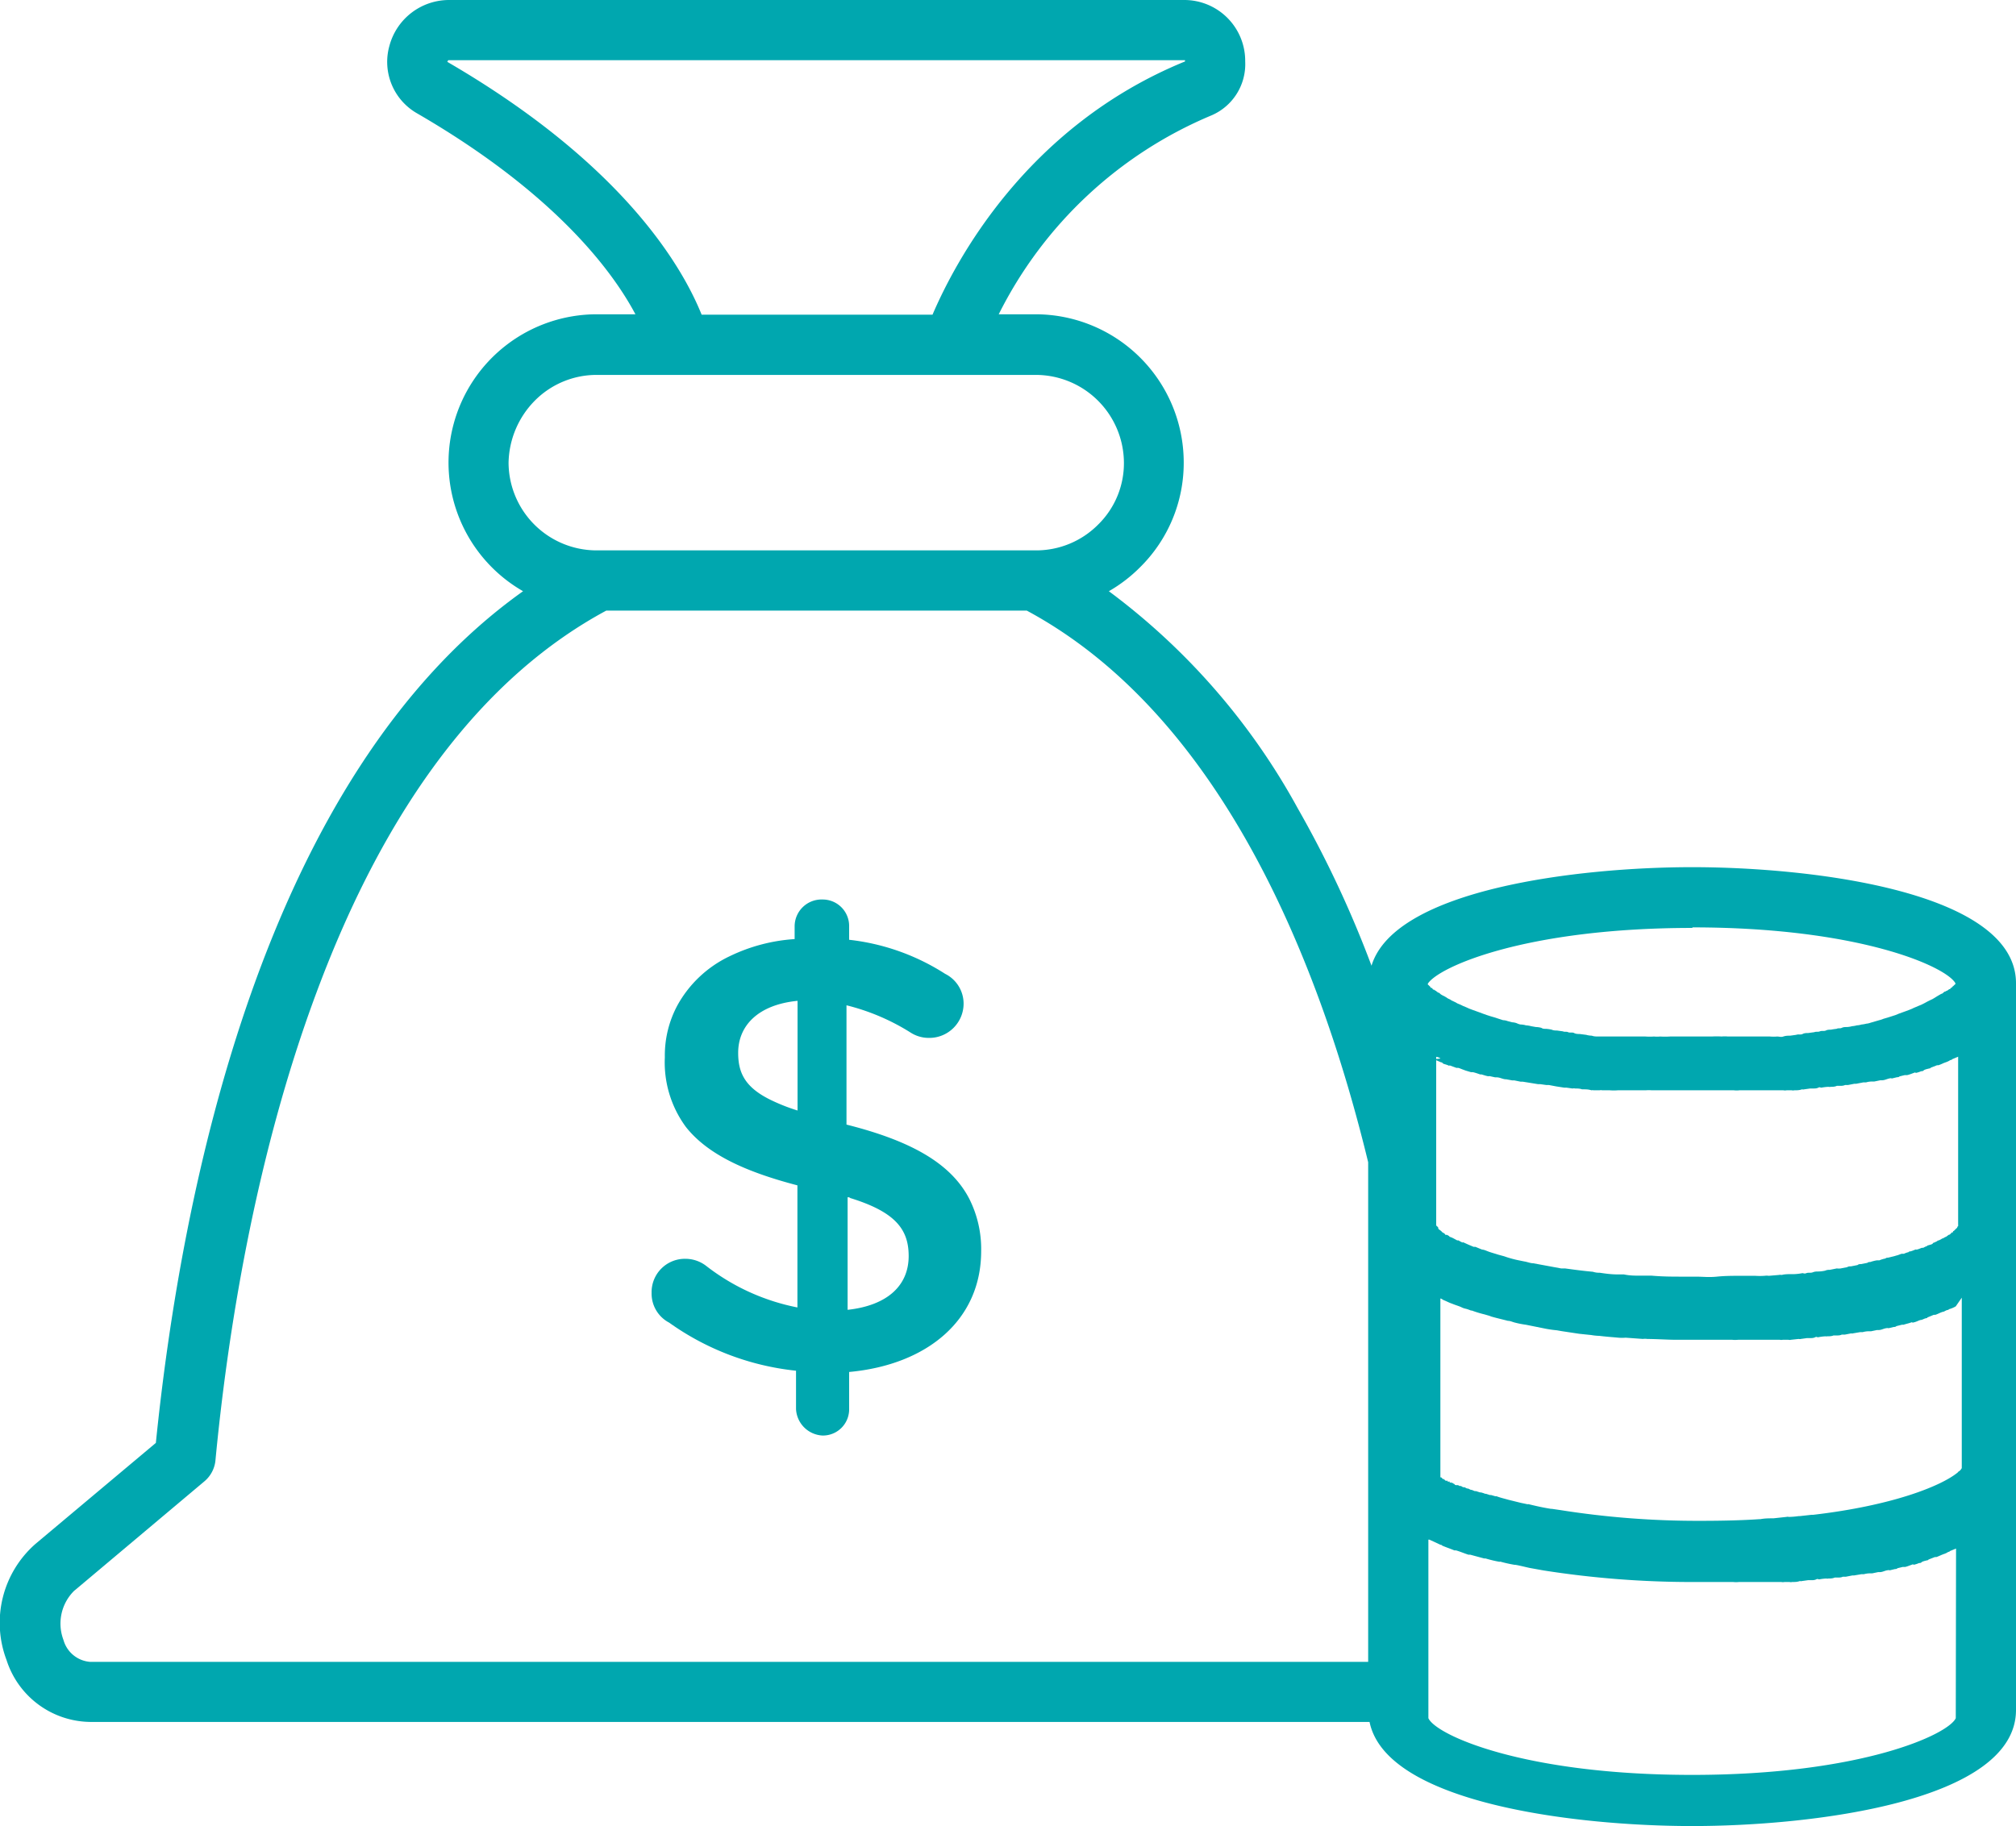
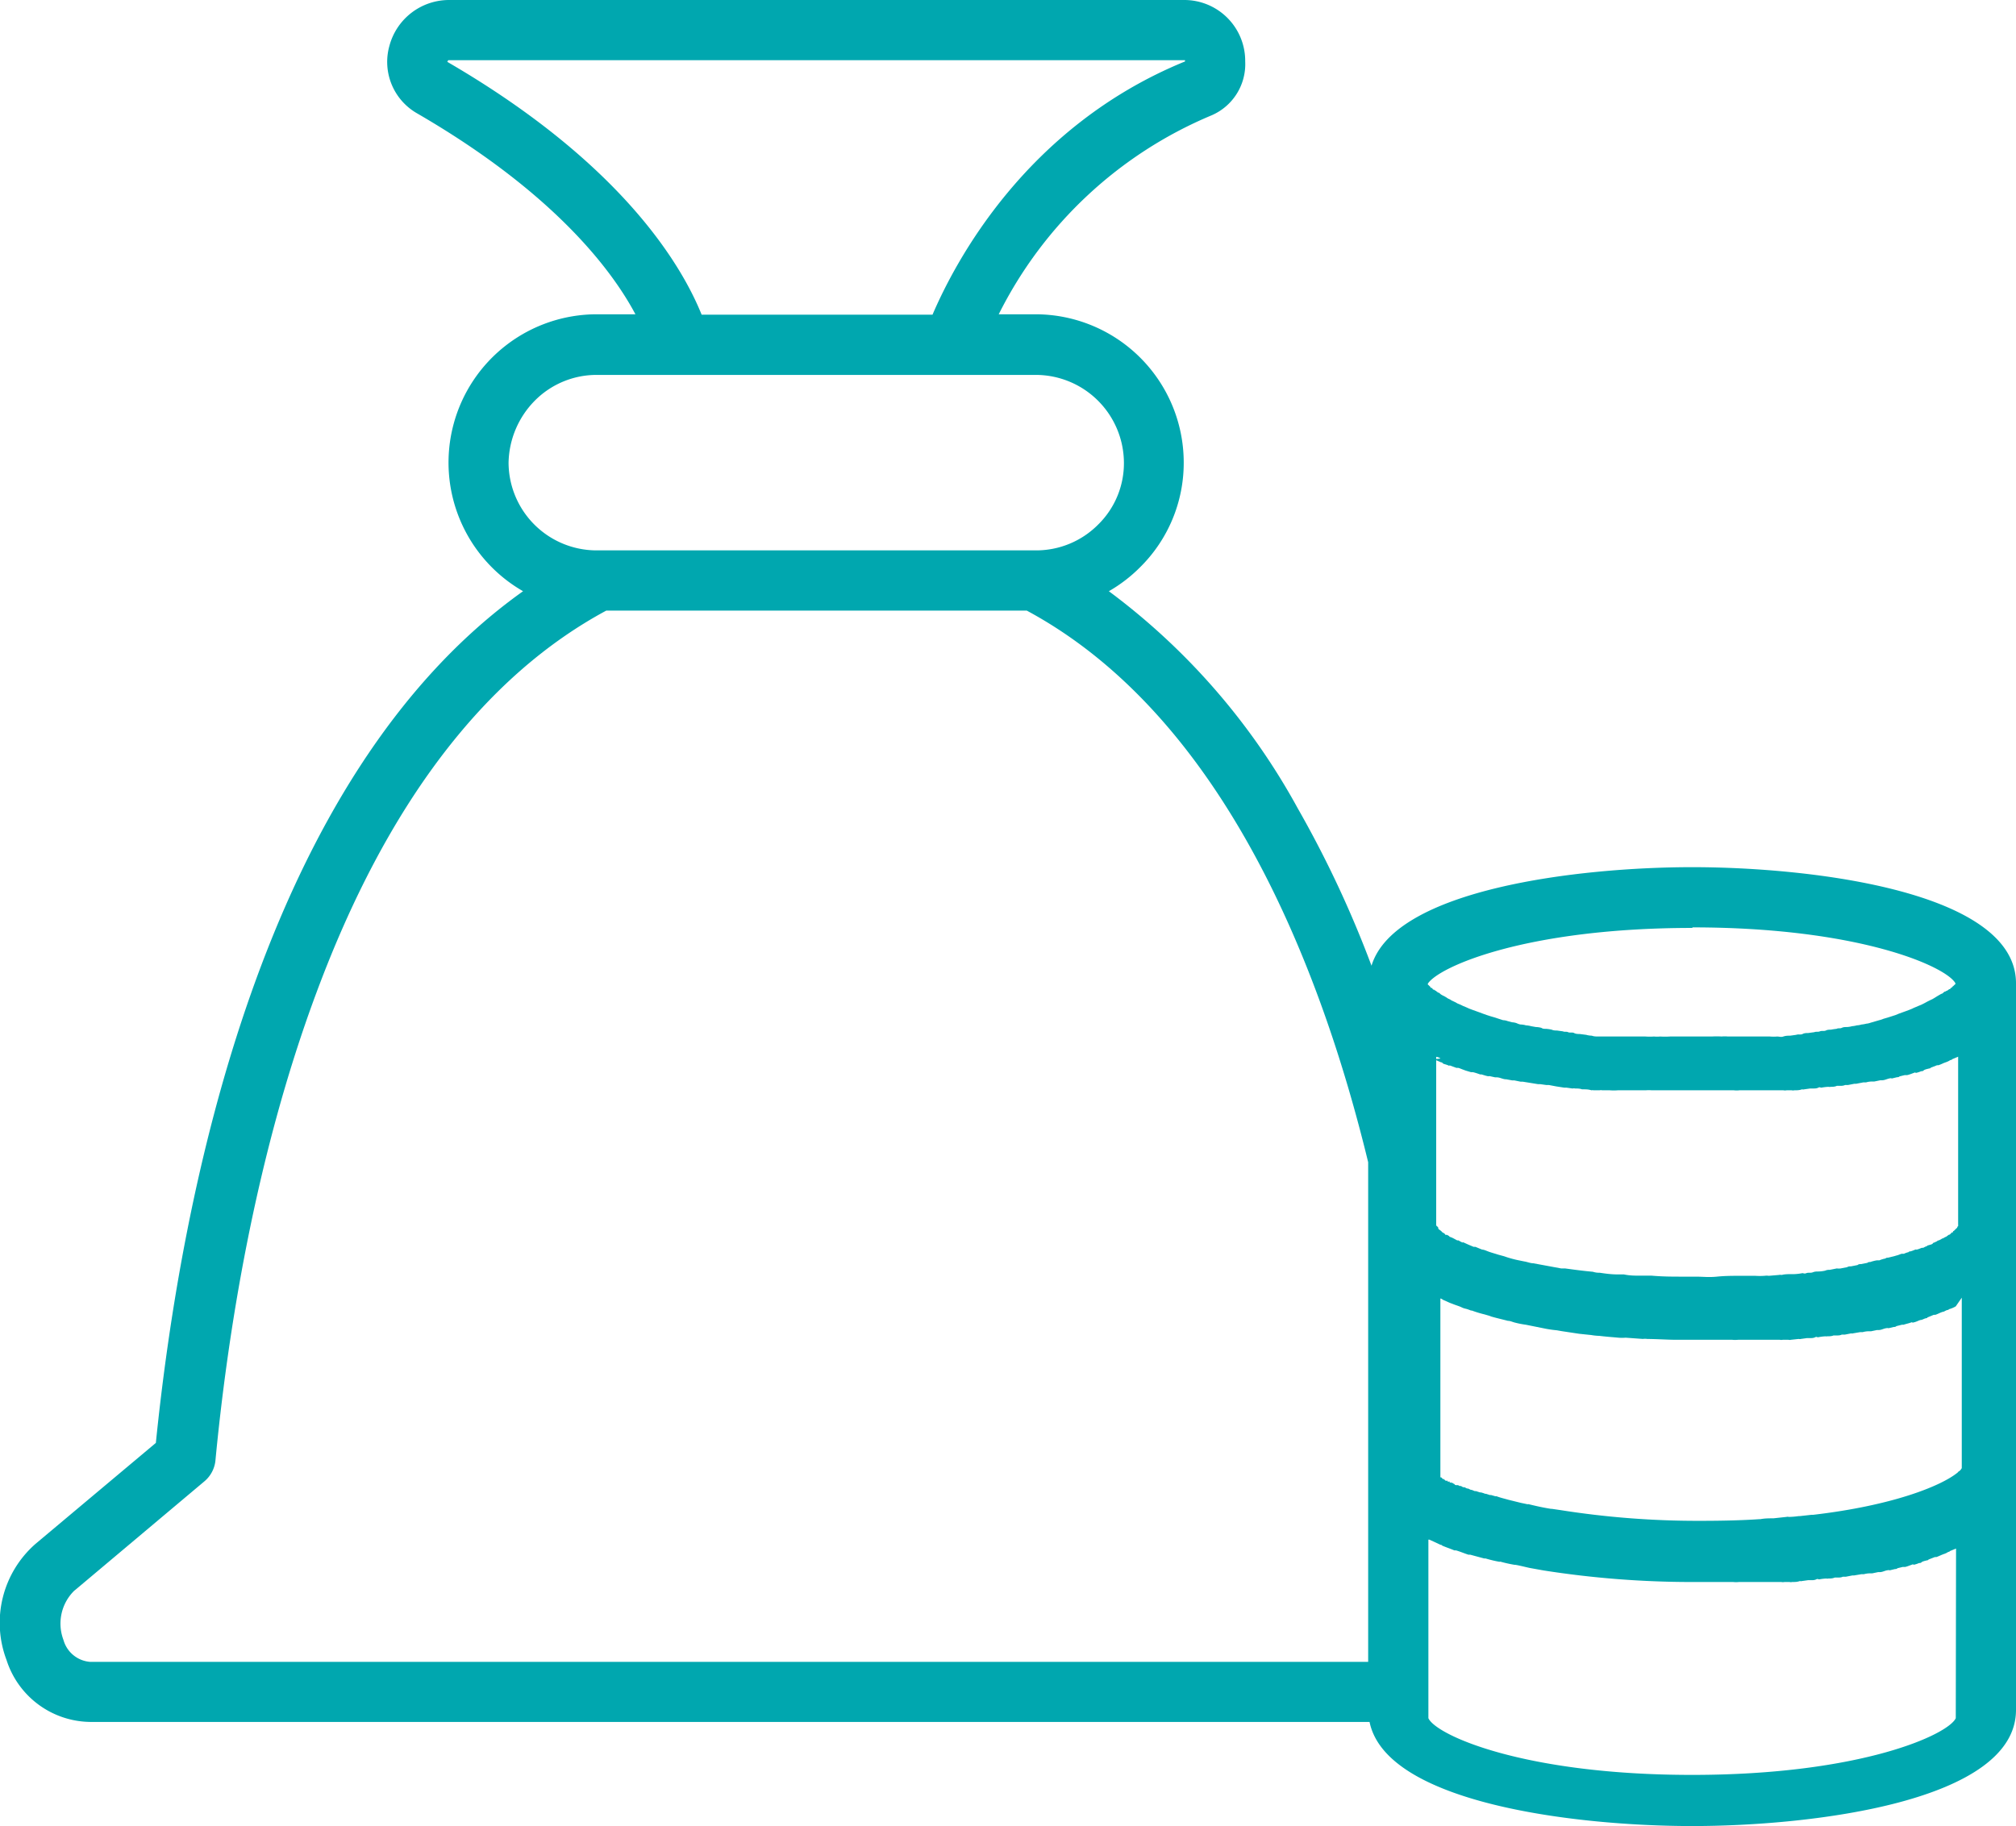
<svg xmlns="http://www.w3.org/2000/svg" viewBox="0 0 144.61 131.02">
  <defs>
    <style>.cls-1{fill:#00a7af;}</style>
  </defs>
  <g id="Layer_2" data-name="Layer 2">
    <g id="Layer_1-2" data-name="Layer 1">
      <path class="cls-1" d="M6.46,123.55H98.24c1.2,5.87,14.9,7.47,23.14,7.47,8.63,0,23.23-1.76,23.23-8.33V70.55c0-6.57-14.6-8.33-23.23-8.33-8.06,0-21.32,1.55-23,7.07A77.7,77.7,0,0,0,93.09,58,48.2,48.2,0,0,0,79.54,42.42a10.63,10.63,0,0,0,2.25-1.73,10.52,10.52,0,0,0,3.12-7.53A10.64,10.64,0,0,0,74.27,22.55H71.64A30,30,0,0,1,86.92,8.27a4,4,0,0,0,2.4-3.86A4.37,4.37,0,0,0,84.91,0H32.22a4.43,4.43,0,0,0-4.29,3.3,4.25,4.25,0,0,0,2,4.84c9.85,5.71,14,11.3,15.65,14.41H42.8a10.64,10.64,0,0,0-5.28,19.87C18.83,55.72,13,85.58,11.18,103.53l-8.64,7.25a7.53,7.53,0,0,0-2.07,8.33,6.38,6.38,0,0,0,6,4.44M102.9,76s.09,0,.12.07l.34.15s.09,0,.12.06.25.09.4.16.06,0,.1,0l.49.18s.06,0,.12,0,.25.09.37.13l.16.06.4.12s.06,0,.12,0,.34.09.53.16c0,0,.06,0,.09,0s.28.09.43.12.09,0,.15,0l.41.09.12,0c.18,0,.37.1.55.13s.07,0,.07,0l.49.09a1.3,1.3,0,0,1,.15,0l.44.09c.06,0,.09,0,.15,0l.56.09h0l.55.09a1.57,1.57,0,0,1,.16,0l.43.06c.06,0,.12,0,.18,0l.53.1h0l.58.09c.07,0,.13,0,.16,0l.43.06a.44.44,0,0,1,.19,0c.15,0,.34,0,.49.06h.09c.19,0,.37,0,.59.07a.27.27,0,0,1,.15,0c.16,0,.28,0,.43,0a.4.4,0,0,1,.19,0c.15,0,.31,0,.43,0h.12a3.51,3.51,0,0,0,.56,0h.12c.16,0,.28,0,.44,0h.18c.15,0,.28,0,.43,0h.16l.55,0h.13a2.12,2.12,0,0,1,.43,0h5.89a1.8,1.8,0,0,0,.4,0H125c.19,0,.37,0,.53,0h.15l.4,0h.19l.4,0h.15c.19,0,.37,0,.56,0h.15l.4,0a.53.53,0,0,0,.22,0l.37,0a.44.44,0,0,0,.19,0c.18,0,.37,0,.55-.07a.32.32,0,0,0,.16,0l.43-.06.21,0c.13,0,.25,0,.37-.06s.13,0,.22,0a3.46,3.46,0,0,1,.52-.06.21.21,0,0,0,.13,0c.15,0,.31,0,.46-.07l.22,0c.12,0,.24,0,.37-.06l.21,0,.46-.09.13,0,.52-.1.19,0a1.51,1.51,0,0,1,.37-.06c.06,0,.12,0,.21,0l.44-.09.12,0c.18,0,.34-.09.52-.13s.13,0,.19,0l.37-.09c.06,0,.12,0,.18-.06l.37-.09c.07,0,.1,0,.16,0s.34-.1.49-.16.1,0,.16,0a2,2,0,0,0,.37-.12c.06,0,.12,0,.18-.06s.25-.1.37-.13.09,0,.13-.06l.46-.18s.06,0,.09,0,.25-.09.37-.15l.16-.06a1.25,1.25,0,0,0,.33-.16s.1,0,.13-.06l.43-.18V87.89a.1.1,0,0,1,0,.06,0,0,0,0,1,0,0s0,.07-.06.07,0,0,0,.06l-.1.09-.06.06-.09.09s-.06,0-.06.07-.06,0-.1.06l-.09.09a.16.16,0,0,1-.12.06l-.12.09a.24.24,0,0,1-.13.07l-.15.09s-.06,0-.13.06l-.18.09s-.09,0-.12.06l-.22.1s-.06,0-.09.06-.19.09-.28.12-.09,0-.12.06a1.43,1.43,0,0,0-.28.13s-.06,0-.09,0-.22.09-.34.12-.06,0-.1,0-.24.1-.37.13-.12,0-.15.06a1.54,1.54,0,0,0-.34.12c-.06,0-.09,0-.15,0s-.25.1-.41.13a1.91,1.91,0,0,1-.21.06l-.37.09c-.06,0-.12,0-.19.06a1.9,1.9,0,0,0-.43.13c-.06,0-.12,0-.18,0a2.7,2.7,0,0,0-.47.12c-.06,0-.15,0-.21.06l-.46.09c-.1,0-.16,0-.25.07l-.46.09c-.1,0-.19,0-.28.06l-.46.09a.92.92,0,0,1-.28,0l-.5.1c-.09,0-.21,0-.34.06a2.34,2.34,0,0,1-.49.06c-.12,0-.25,0-.4.06s-.31,0-.46.06-.19,0-.28,0a4,4,0,0,1-.59.07c-.09,0-.18,0-.27,0s-.44,0-.62.06a.56.56,0,0,0-.22,0l-.71.06a1.12,1.12,0,0,0-.31,0,4.79,4.79,0,0,1-.67,0h-.25c-.25,0-.49,0-.77,0-.56,0-1.14,0-1.73.06s-1,0-1.51,0h-1c-.65,0-1.36,0-2.16-.07l-.8,0c-.4,0-.77,0-1.2-.09-.16,0-.31,0-.47,0h0c-.43,0-.86-.06-1.26-.12h-.06a1.38,1.38,0,0,1-.43-.07h0c-.67-.06-1.35-.15-2-.24h0l-.22,0h-.06l-2-.37h0c-.21,0-.43-.1-.64-.13h0l-.44-.09a7.47,7.47,0,0,1-1-.28l-.44-.12c-.27-.09-.52-.15-.77-.25s-.24-.09-.4-.12h0l-.22-.09-.24-.1s-.06,0-.13,0l-.21-.09c-.16-.06-.34-.15-.5-.22s0,0-.06,0-.21-.09-.31-.15l-.09,0c-.12-.06-.28-.16-.43-.22s-.09,0-.15-.09l-.16-.09s0,0-.06,0-.06,0-.09-.07l-.13-.09c-.06,0-.09-.09-.15-.12a.41.41,0,0,0-.12-.09l0,0-.07-.07,0,0s0,0,0-.06-.15-.15-.15-.18V75.83s.15,0,.31.12m37.39,17.16v12.15s0,.06,0,.09a0,0,0,0,1,0,0s-.06.06-.06.09a0,0,0,0,1,0,0l-.12.12,0,0c-.06,0-.09.09-.16.13-1.2.95-4.65,2.34-10.33,3h-.12l-.81.09h-.09a5.67,5.67,0,0,1-.71.06.38.38,0,0,0-.18,0l-.93.1h0c-.31,0-.62,0-.93.06h-.06c-1.32.09-2.74.12-4.29.12a62.94,62.94,0,0,1-10-.77l-.62-.09h-.06c-.58-.09-1.14-.22-1.63-.34a.13.13,0,0,1-.1,0l-.43-.09h0l-.89-.22c-.31-.09-.59-.15-.84-.25,0,0-.06,0-.09,0l-.31-.09s-.06,0-.09,0l-.28-.09s0,0-.06,0a1.89,1.89,0,0,0-.31-.1s0,0-.06,0l-.28-.09s-.06,0-.09,0l-.22-.09s0,0-.06,0l-.21-.1a.15.15,0,0,1-.07,0l-.18-.09s-.06,0-.09,0a.76.76,0,0,1-.16-.09s-.06,0-.09,0-.09-.06-.15-.06-.07,0-.1,0-.09,0-.12-.06-.06,0-.09-.06-.06,0-.13-.06,0,0-.06,0-.06,0-.09-.07,0,0-.06,0-.06,0-.09-.06,0,0-.07,0-.06,0-.09-.06a0,0,0,0,1,0,0s-.06,0-.09-.06,0,0-.06,0l-.07-.07a0,0,0,0,1,0,0l-.06-.06,0,0s0,0-.06,0l0,0,0,0a0,0,0,0,0,0,0l0,0s0,0,0,0l0,0v0l0,0a0,0,0,0,0,0,0V93.17c.09,0,.16.09.25.12h0c.22.09.4.19.59.25h0c.21.09.43.15.64.24h0a1.26,1.26,0,0,0,.37.13,2.87,2.87,0,0,1,.34.12s0,0,.06,0h0a8.08,8.08,0,0,0,.92.28l.31.09.16.06c.34.1.74.19,1.2.31.18,0,.34.09.52.13a6.17,6.17,0,0,0,.77.15l1.39.28a8.09,8.09,0,0,0,.84.12l.34.06,1.26.19.86.09a4.07,4.07,0,0,0,.59.06c.49.06.93.09,1.36.13a3.2,3.2,0,0,0,.52,0l1.24.09a1,1,0,0,1,.3,0H118c.83,0,1.57.06,2.25.06h4a2,2,0,0,0,.43,0h.13c.18,0,.37,0,.52,0h.16l.4,0H126l.4,0h.16l.55,0h.16l.4,0a.51.51,0,0,0,.21,0c.13,0,.25,0,.41,0a.38.38,0,0,0,.18,0l.56-.06a.27.27,0,0,0,.15,0l.43-.06.22,0c.12,0,.25,0,.37-.06s.12,0,.21,0a3.57,3.57,0,0,1,.56-.07.11.11,0,0,0,.09,0c.16,0,.31,0,.46-.06l.22,0c.12,0,.25,0,.37-.06l.22,0,.46-.09a.18.18,0,0,0,.12,0l.53-.09c.06,0,.12,0,.18,0a1.68,1.68,0,0,1,.37-.06c.06,0,.13,0,.22,0l.43-.09.12,0c.19,0,.34-.1.53-.13s.12,0,.18,0l.37-.09c.07,0,.13,0,.19-.06l.4-.1.12,0c.16-.06.34-.09.5-.15s.09,0,.15,0a1.6,1.6,0,0,0,.37-.12,1.46,1.46,0,0,1,.19-.07c.12,0,.24-.09.37-.12s.09,0,.12-.06l.46-.19s.06,0,.1,0,.24-.09.37-.15l.15-.06c.12,0,.22-.1.34-.13s.09,0,.12-.06a1.93,1.93,0,0,0,.5-.21h0m0,29.55c-.53,1.17-6.79,4.07-18.91,4.07s-18.39-2.87-18.92-4.07V110.47s0,0,.07,0l.8.37s.09,0,.12.06c.28.12.56.21.87.34l.12,0c.31.09.58.21.89.31,0,0,.06,0,.13,0l1,.27s.06,0,.1,0a8.78,8.78,0,0,0,1,.24.14.14,0,0,1,.1,0,9.71,9.71,0,0,0,1,.22h.06c.34.06.68.15,1,.22h0l1,.18a68.68,68.68,0,0,0,10.68.83h2.93a1.84,1.84,0,0,0,.4,0h.12c.19,0,.37,0,.52,0h.16l.4,0h.19l.4,0h.15c.19,0,.37,0,.56,0h.15l.4,0a.56.56,0,0,0,.22,0c.12,0,.24,0,.37,0a.38.38,0,0,0,.18,0c.19,0,.37,0,.56-.07a.27.27,0,0,0,.15,0l.43-.06.22,0c.12,0,.25,0,.37-.06s.12,0,.22,0a3.46,3.46,0,0,1,.52-.06.18.18,0,0,0,.12,0c.16,0,.31,0,.47-.07l.21,0c.13,0,.25,0,.37-.06l.22,0,.46-.09.12,0,.53-.09c.06,0,.12,0,.18,0a1.68,1.68,0,0,1,.37-.06c.07,0,.13,0,.22,0l.43-.09.13,0c.18,0,.34-.1.52-.13s.12,0,.19,0l.37-.09c.06,0,.12,0,.18-.06l.37-.09c.06,0,.09,0,.16,0s.33-.1.49-.16.09,0,.15,0a1.6,1.6,0,0,0,.37-.12c.07,0,.13,0,.19-.06s.25-.1.37-.13.09,0,.12-.06l.46-.18s.07,0,.1,0,.24-.09.37-.15l.15-.06a1.17,1.17,0,0,0,.34-.16s.09,0,.12-.06l.44-.18ZM121.38,66.54c12,0,18.2,2.81,18.88,4a0,0,0,0,1,0,0s0,0,0,.06,0,0-.06.06l-.06.06-.06.06s-.06,0-.06.06-.06,0-.1.07-.06.06-.09.06-.06.06-.09.06a.16.16,0,0,1-.12.06.18.18,0,0,1-.13.06,1.06,1.06,0,0,0-.12.1.23.23,0,0,1-.12.06l-.16.09-.15.09-.16.1-.15.09-.19.09-.18.09L138,72l-.18.09-.22.09-.21.09a2.14,2.14,0,0,0-.22.1l-.22.09-.24.09-.25.09-.25.09-.24.1-.28.09-.28.09-.31.09a1.75,1.75,0,0,1-.3.1l-.31.09-.31.09a1.16,1.16,0,0,1-.31.07,2,2,0,0,1-.34.06,1.35,1.35,0,0,1-.34.06,1.63,1.63,0,0,1-.34.06,1.59,1.59,0,0,1-.37.06c-.12,0-.25,0-.37.06s-.25,0-.37.07a3.55,3.55,0,0,0-.4.06c-.12,0-.25,0-.37.06s-.28,0-.43.06-.25,0-.4.06l-.44.06c-.12,0-.27,0-.4.07s-.3,0-.46.06l-.43.06c-.16,0-.31,0-.49.06s-.28,0-.44,0a2.86,2.86,0,0,1-.52,0c-.15,0-.28,0-.43,0s-.37,0-.56,0-.28,0-.43,0-.37,0-.56,0-.27,0-.43,0-.4,0-.61,0a2.17,2.17,0,0,0-.44,0,5.7,5.7,0,0,0-.71,0h-3a5.47,5.47,0,0,1-.71,0,2.12,2.12,0,0,1-.43,0,4.36,4.36,0,0,1-.62,0c-.15,0-.3,0-.46,0s-.37,0-.55,0-.31,0-.44,0-.37,0-.52,0-.28,0-.43,0-.34,0-.53,0-.27,0-.43,0-.34,0-.49-.06a1.53,1.53,0,0,1-.4-.06l-.47-.06c-.12,0-.27,0-.4-.07s-.31,0-.43-.06-.25,0-.37-.06l-.43-.06c-.12,0-.25,0-.37-.06a2.76,2.76,0,0,0-.4-.06c-.13,0-.25,0-.34-.07a1.6,1.6,0,0,0-.4-.06l-.34-.06a1.68,1.68,0,0,0-.37-.06,1.43,1.43,0,0,0-.34-.06c-.12,0-.25-.06-.34-.1a1.13,1.13,0,0,0-.31-.06l-.34-.09a.9.9,0,0,0-.31-.06l-.31-.1-.27-.09-.31-.09-.28-.09-.28-.1-.24-.09-.25-.09-.25-.09-.24-.09-.22-.1-.22-.09-.18-.09-.22-.09-.18-.1-.19-.09a.66.66,0,0,1-.15-.09l-.19-.09a1.3,1.3,0,0,0-.15-.1l-.16-.09c-.06,0-.09-.06-.12-.06a.41.41,0,0,1-.12-.09.19.19,0,0,0-.13-.07l-.12-.09s-.06-.06-.09-.06-.06-.06-.09-.06-.07,0-.1-.06-.06-.07-.09-.07-.06,0-.06-.06l-.06-.06-.06-.06-.07-.06s0,0,0-.06,0,0,0,0c.77-1.2,7-4,19-4M32.09,4.44a.25.25,0,0,1,.07-.12H85a.3.3,0,0,1,0,.09C73.59,9.07,68.5,18.82,66.89,22.58H50.33C49,19.28,44.84,11.85,32.09,4.44m6.27,24.31a6.24,6.24,0,0,1,4.47-1.85H74.3a6.33,6.33,0,0,1,6.32,6.3,6.16,6.16,0,0,1-1.85,4.44,6.26,6.26,0,0,1-4.47,1.85H42.8a6.32,6.32,0,0,1-6.32-6.29,6.51,6.51,0,0,1,1.88-4.45m-33,85.36,9.31-7.83a2.25,2.25,0,0,0,.78-1.45c.83-8.73,2.77-21.63,7.28-33.69,5-13.42,12-22.61,20.76-27.33H73.65c14.1,7.59,21.1,25.6,24.49,39.58v35.85H6.46a2.16,2.16,0,0,1-1.91-1.58,3.31,3.31,0,0,1,.8-3.55" />
-       <path class="cls-1" d="M48,94.9a19.06,19.06,0,0,0,9.1,3.45v2.75A2,2,0,0,0,59,103a1.88,1.88,0,0,0,1.91-1.91V98.44c5.64-.52,9.47-3.76,9.47-8.67A8,8,0,0,0,69.52,86c-1.3-2.5-4.11-4.13-8.8-5.31V72.13a15.7,15.7,0,0,1,4.57,1.94,2.42,2.42,0,0,0,1.33.4A2.46,2.46,0,0,0,69.12,72a2.39,2.39,0,0,0-1.33-2.13,16,16,0,0,0-6.88-2.44v-1A1.9,1.9,0,0,0,59,64.54a1.93,1.93,0,0,0-2,1.91v.93a12.54,12.54,0,0,0-4.66,1.23,8.38,8.38,0,0,0-3.73,3.49,7.59,7.59,0,0,0-.92,3.76,7.81,7.81,0,0,0,1.51,5c1.51,1.91,4.13,3.18,8,4.19v8.76a15.55,15.55,0,0,1-6.57-3,2.44,2.44,0,0,0-1.45-.49,2.39,2.39,0,0,0-2.44,2.44A2.35,2.35,0,0,0,48,94.9m12.77-9c.07,0,.16,0,.22.06,3.24,1,4.19,2.25,4.19,4.16,0,2.13-1.54,3.55-4.38,3.86V85.86ZM55.45,79h0c-2-.93-2.5-2-2.5-3.46,0-1.94,1.42-3.45,4.26-3.73v7.87A13.57,13.57,0,0,1,55.45,79" />
    </g>
  </g>
</svg>